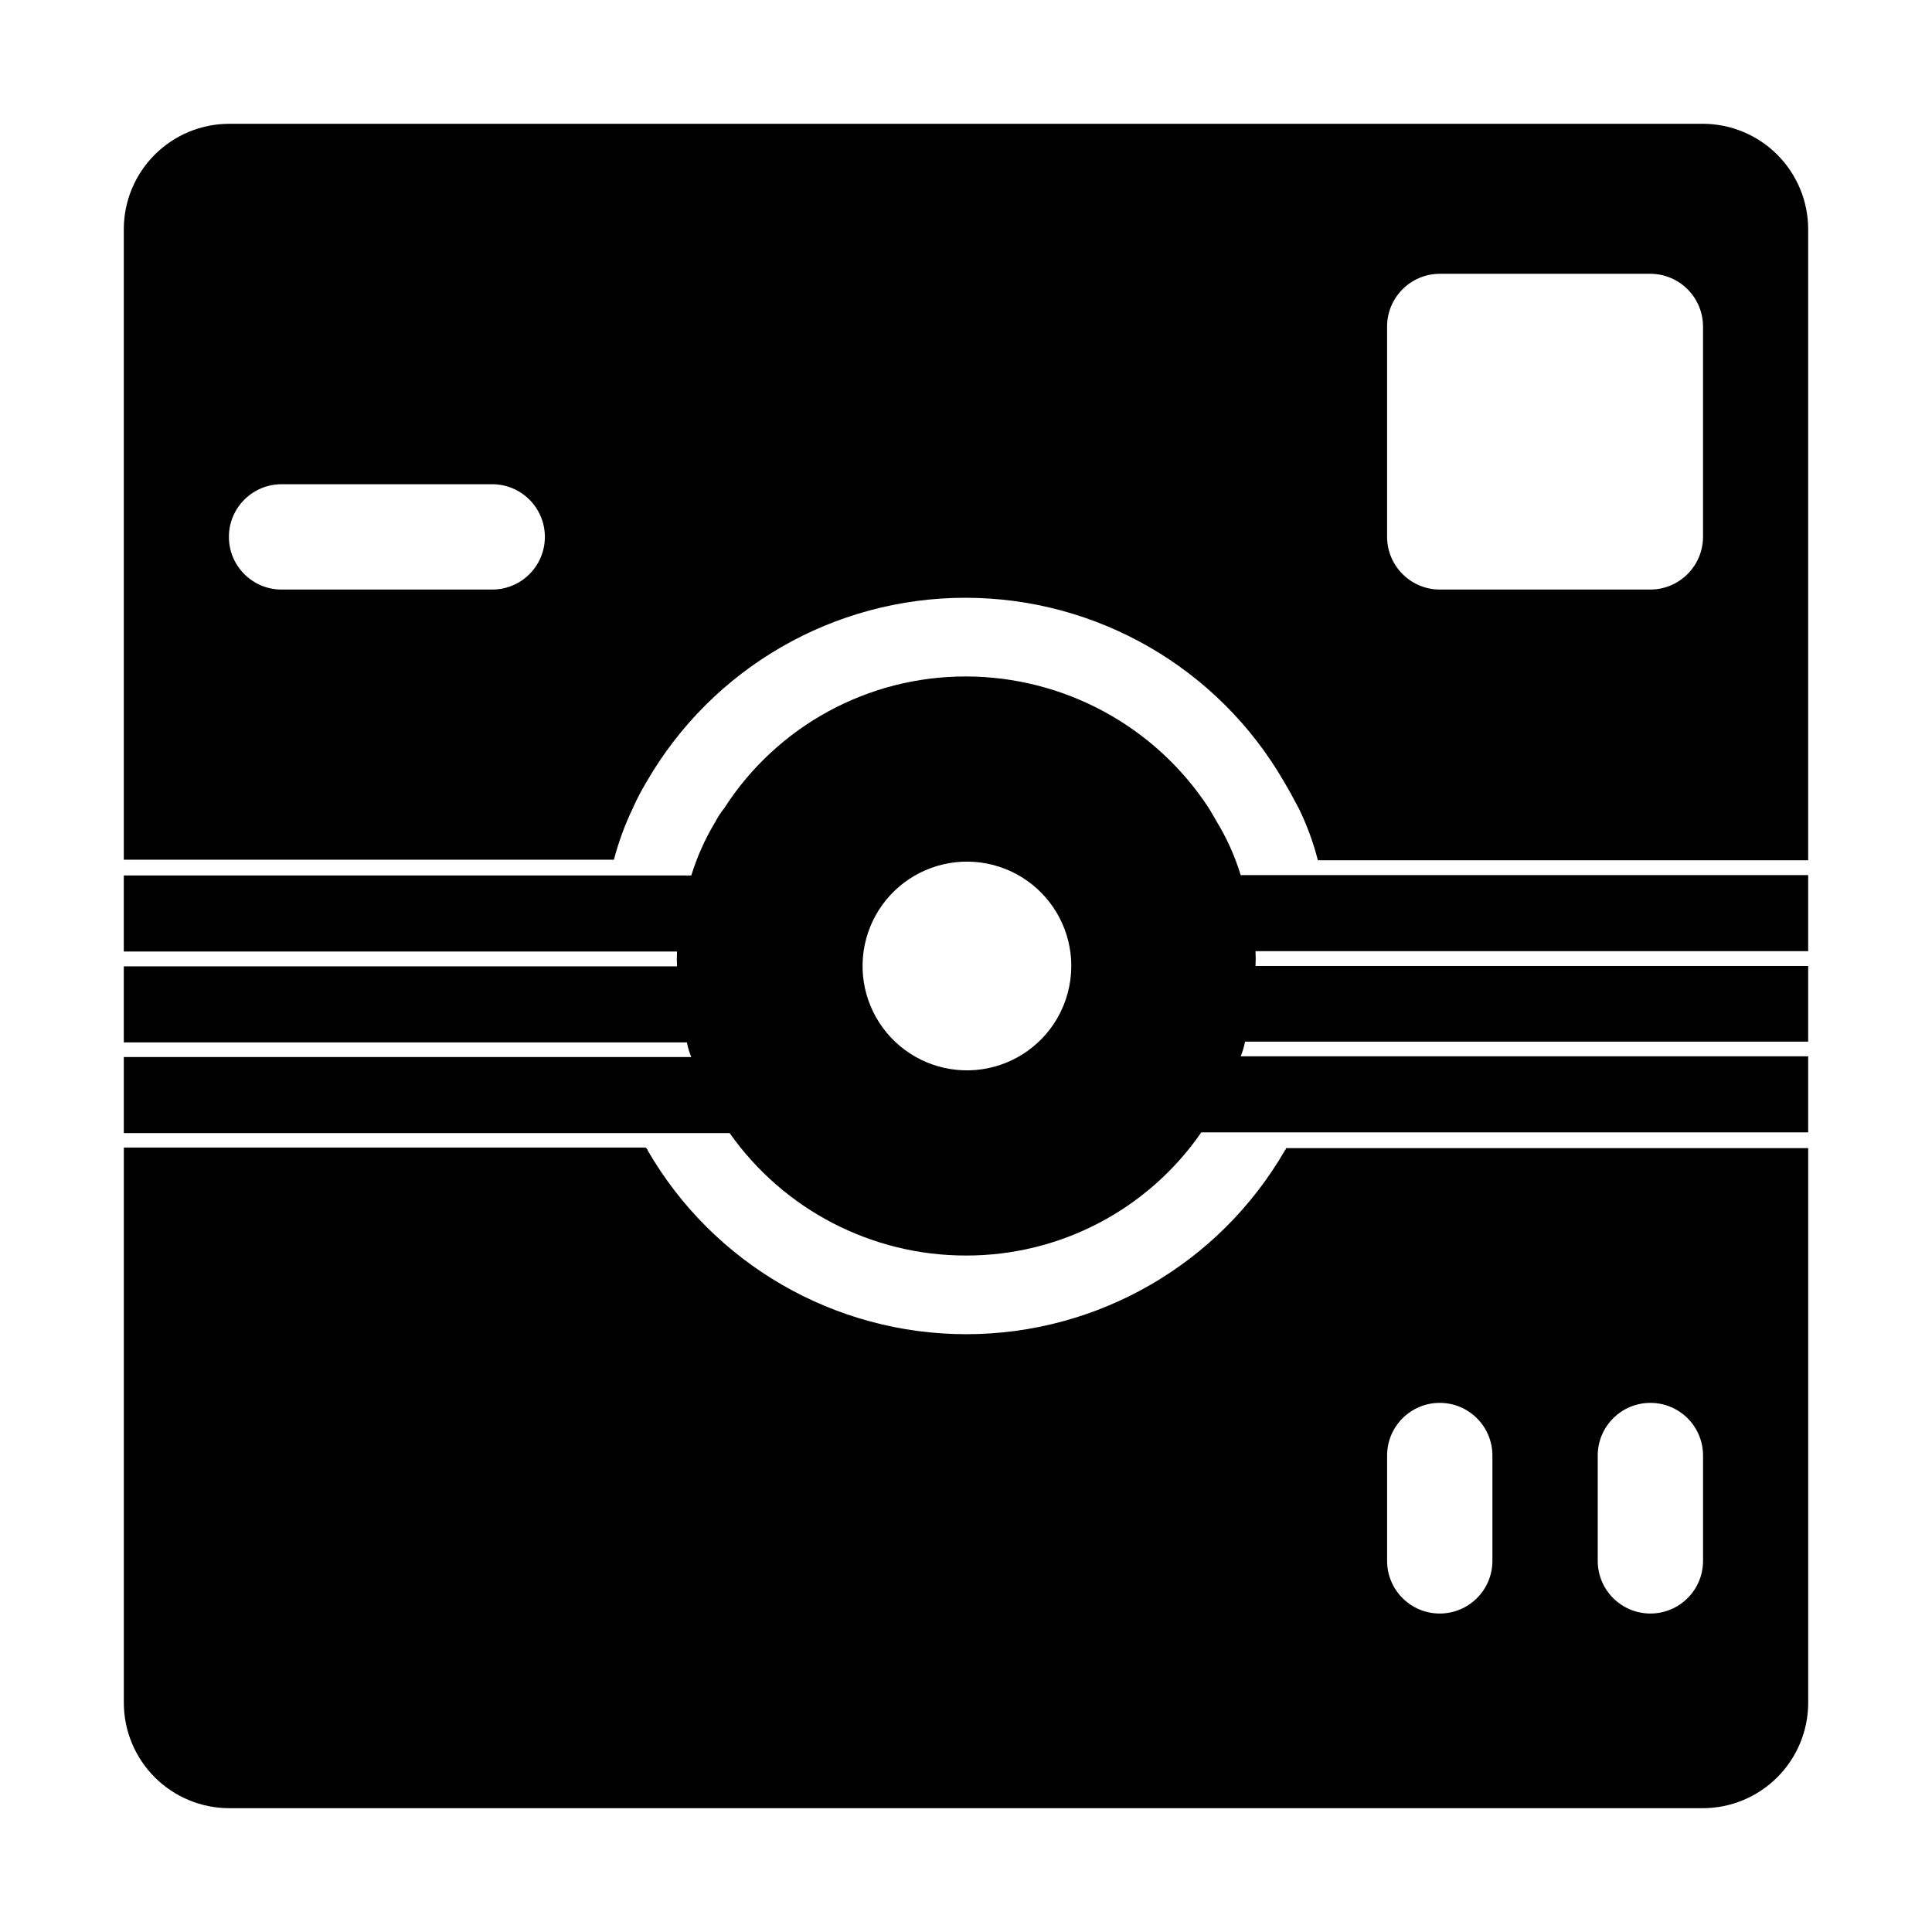
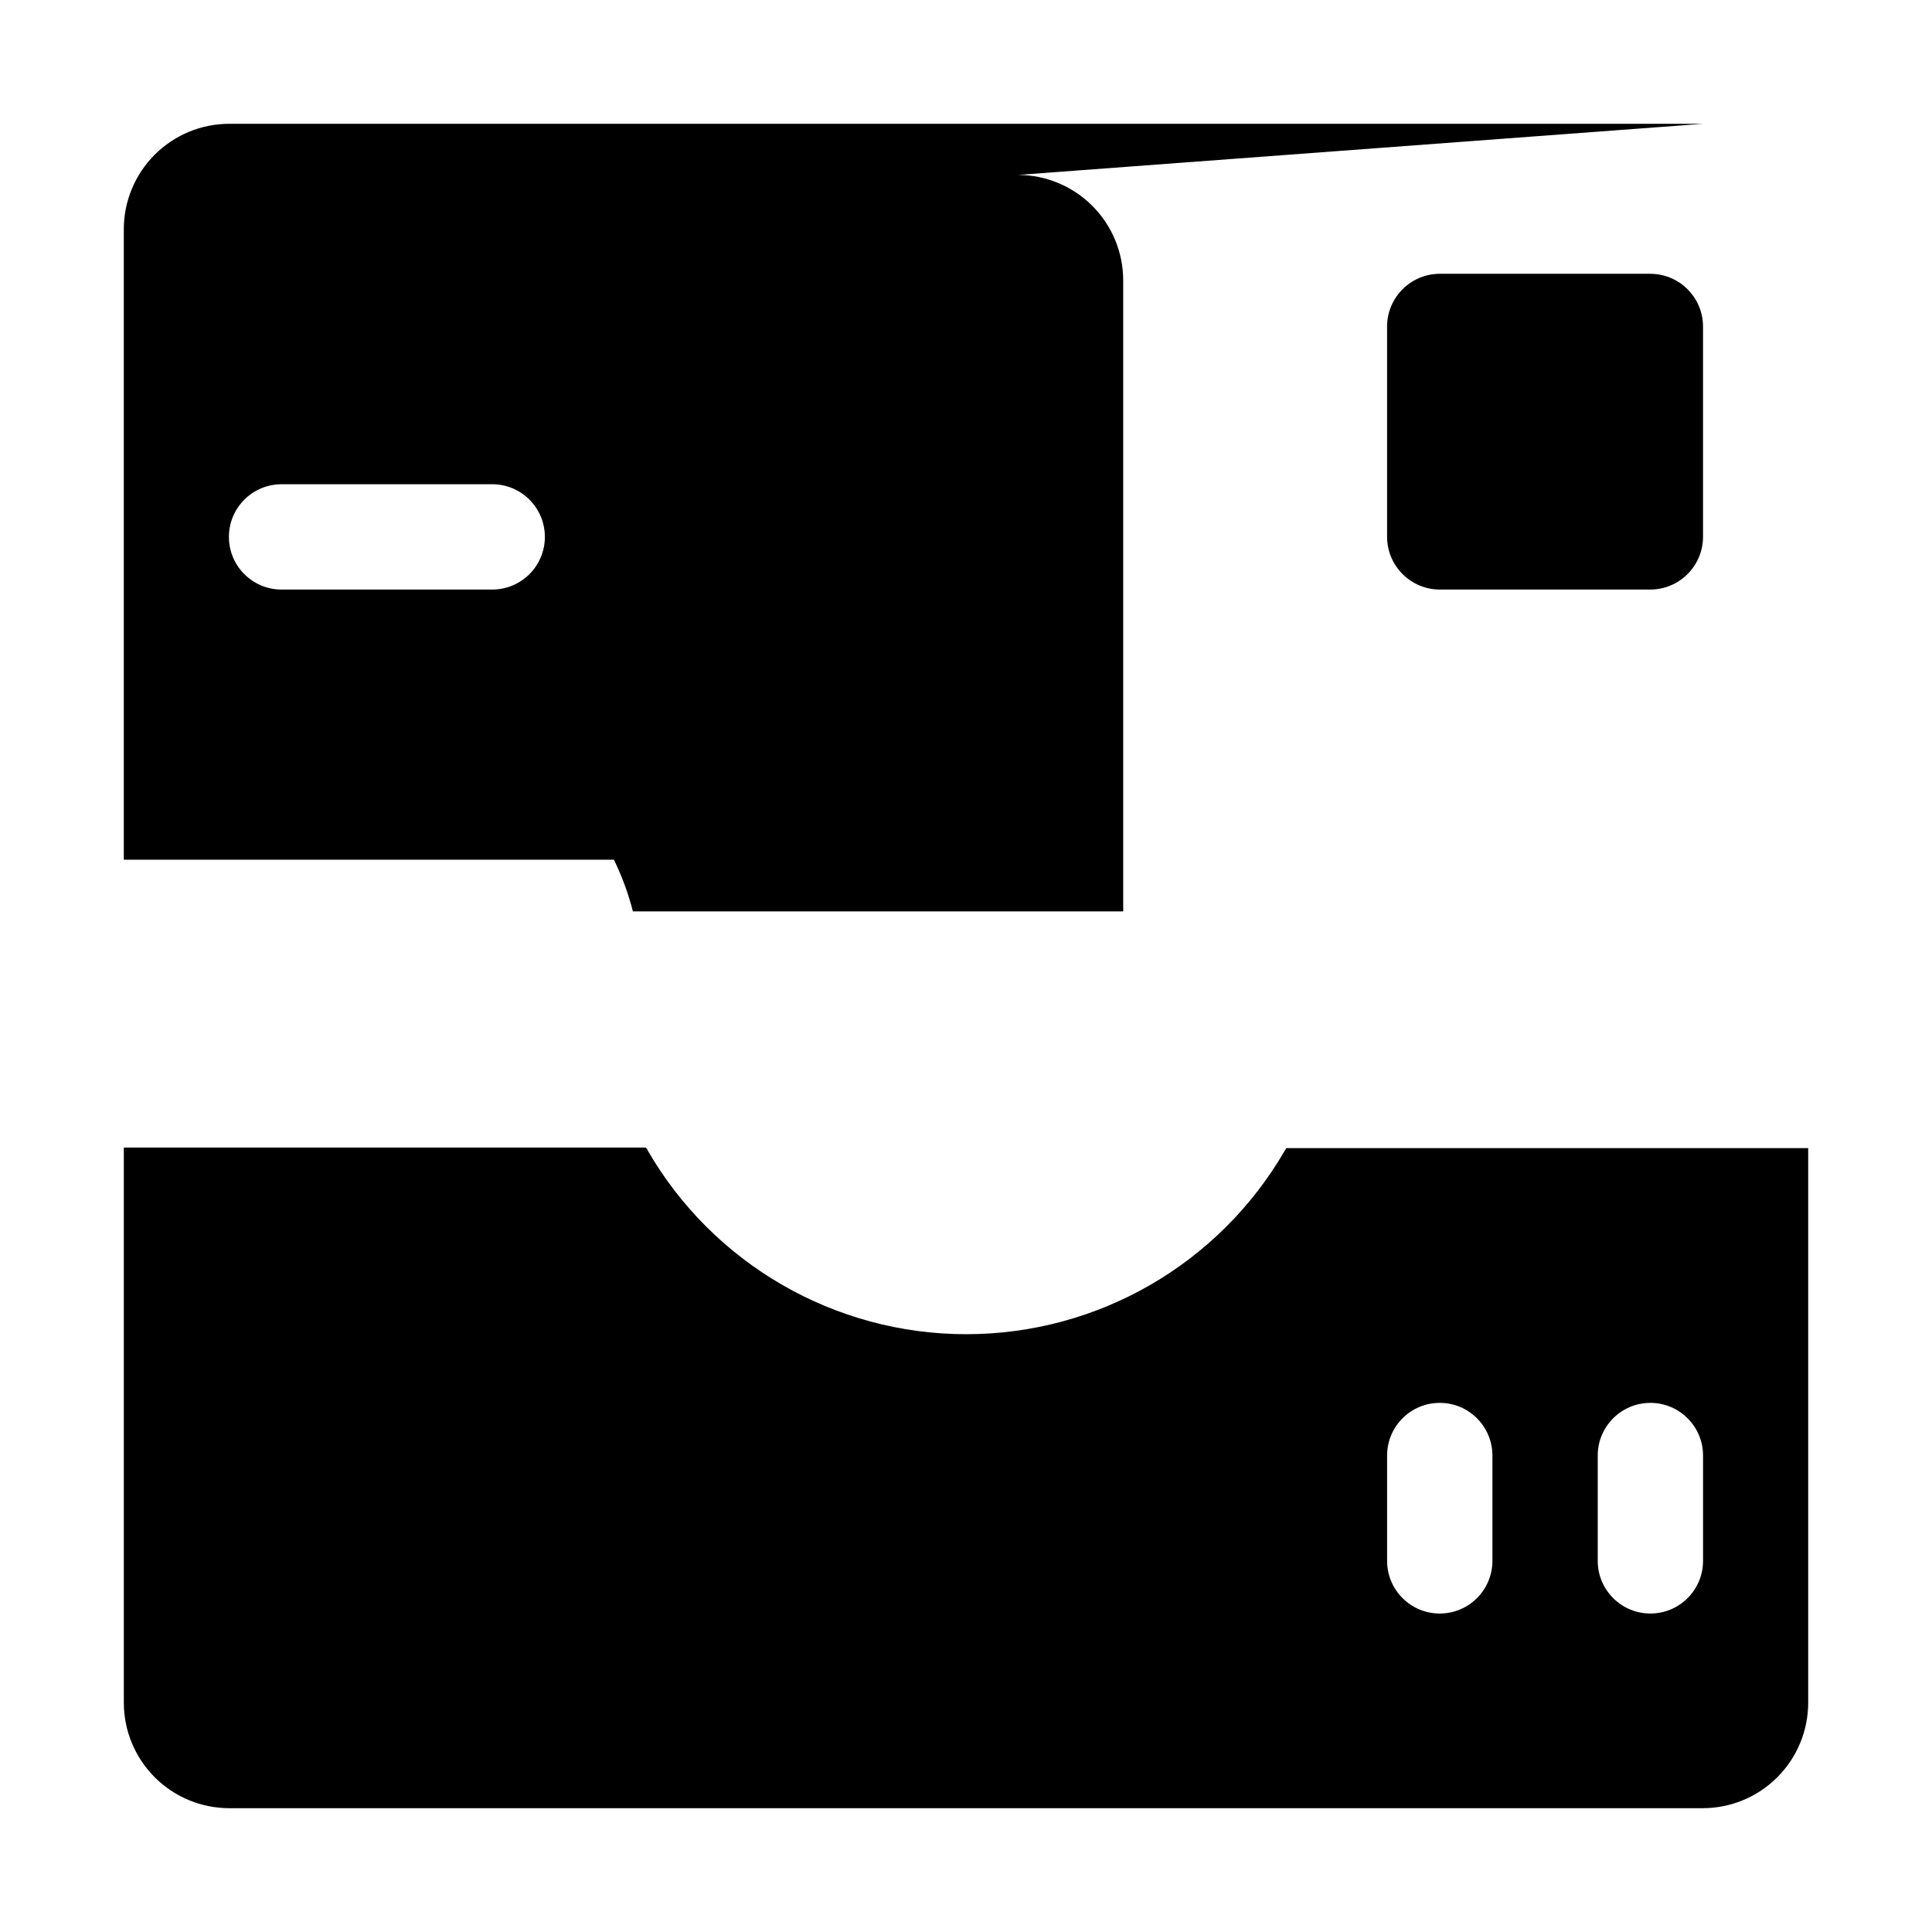
<svg xmlns="http://www.w3.org/2000/svg" fill="#000000" width="800px" height="800px" version="1.1" viewBox="144 144 512 512">
  <g>
    <path d="m484.54 448.82c-17.426 30.172-49.621 48.758-84.465 48.758s-67.039-18.586-84.465-48.758c0-0.301-0.301-0.402-0.453-0.707l-138.34 0.004v147.21c0.023 7.383 2.969 14.453 8.188 19.672s12.289 8.164 19.672 8.191h390.65c7.383-0.027 14.453-2.973 19.672-8.191s8.164-12.289 8.191-19.672v-147.06h-138.35c-0.039 0.215-0.145 0.41-0.301 0.555zm82.875 80.914c0-7.707 6.25-13.957 13.957-13.957 7.707 0 13.953 6.25 13.953 13.957v27.91c0 7.707-6.246 13.957-13.953 13.957-7.707 0-13.957-6.25-13.957-13.957zm-55.82 0c0-7.707 6.246-13.957 13.953-13.957s13.957 6.25 13.957 13.957v27.91c0 7.707-6.25 13.957-13.957 13.957s-13.953-6.25-13.953-13.957z" />
-     <path d="m595.32 176.81h-390.65c-7.383 0.023-14.453 2.969-19.672 8.188s-8.164 12.289-8.188 19.672v167.16h129.88c1.238-4.719 2.926-9.309 5.039-13.703 1.059-2.394 2.269-4.715 3.629-6.953 17.426-30.172 49.621-48.758 84.461-48.758 34.844 0 67.039 18.586 84.465 48.758 1.41 2.367 2.672 4.734 3.93 7.106v-0.004c2.141 4.387 3.828 8.98 5.039 13.707h129.93v-167.32c-0.027-7.383-2.973-14.453-8.191-19.672s-12.289-8.164-19.672-8.188zm-320.88 123.43h-55.82c-7.711 0-13.957-6.25-13.957-13.957 0-7.707 6.246-13.957 13.957-13.957h55.82c7.707 0 13.957 6.25 13.957 13.957 0 7.707-6.25 13.957-13.957 13.957zm320.88-13.957c-0.027 7.695-6.258 13.926-13.953 13.957h-55.824c-7.695-0.031-13.926-6.262-13.953-13.957v-55.773c0.027-7.695 6.258-13.926 13.953-13.953h55.824c7.695 0.027 13.926 6.258 13.953 13.953z" />
-     <path d="m466.4 361.66c-0.707-1.258-1.41-2.418-2.066-3.527-14.207-21.715-38.391-34.82-64.336-34.863-25.891-0.051-50.027 13.09-64.035 34.863-0.91 1.125-1.703 2.34-2.367 3.625-2.711 4.473-4.859 9.262-6.398 14.258h-150.39v20.152h146.61c-0.074 1.309-0.074 2.621 0 3.93h-146.61v20.152h149.23c0.246 1.332 0.637 2.633 1.16 3.883h-150.39v20.152h160.56c14.352 20.359 37.711 32.465 62.625 32.445 24.898 0.055 48.227-12.156 62.371-32.648h160.82v-20.152h-150.39c0.516-1.25 0.902-2.551 1.156-3.879h149.23v-20.051h-146.46c0.074-1.309 0.074-2.621 0-3.93h146.46v-20.152h-150.39c-1.523-5.004-3.676-9.797-6.398-14.258zm-42.27 52.293c-4.551 7.785-12.609 12.863-21.594 13.609-8.984 0.746-17.77-2.934-23.539-9.859s-7.805-16.23-5.449-24.934c2.359-8.703 8.809-15.711 17.285-18.777 8.477-3.07 17.918-1.812 25.297 3.363 7.383 5.176 11.777 13.629 11.777 22.645-0.012 4.902-1.312 9.715-3.777 13.953z" />
+     <path d="m595.32 176.81h-390.65c-7.383 0.023-14.453 2.969-19.672 8.188s-8.164 12.289-8.188 19.672v167.16h129.88v-0.004c2.141 4.387 3.828 8.98 5.039 13.707h129.93v-167.32c-0.027-7.383-2.973-14.453-8.191-19.672s-12.289-8.164-19.672-8.188zm-320.88 123.43h-55.82c-7.711 0-13.957-6.25-13.957-13.957 0-7.707 6.246-13.957 13.957-13.957h55.82c7.707 0 13.957 6.25 13.957 13.957 0 7.707-6.25 13.957-13.957 13.957zm320.88-13.957c-0.027 7.695-6.258 13.926-13.953 13.957h-55.824c-7.695-0.031-13.926-6.262-13.953-13.957v-55.773c0.027-7.695 6.258-13.926 13.953-13.953h55.824c7.695 0.027 13.926 6.258 13.953 13.953z" />
  </g>
</svg>